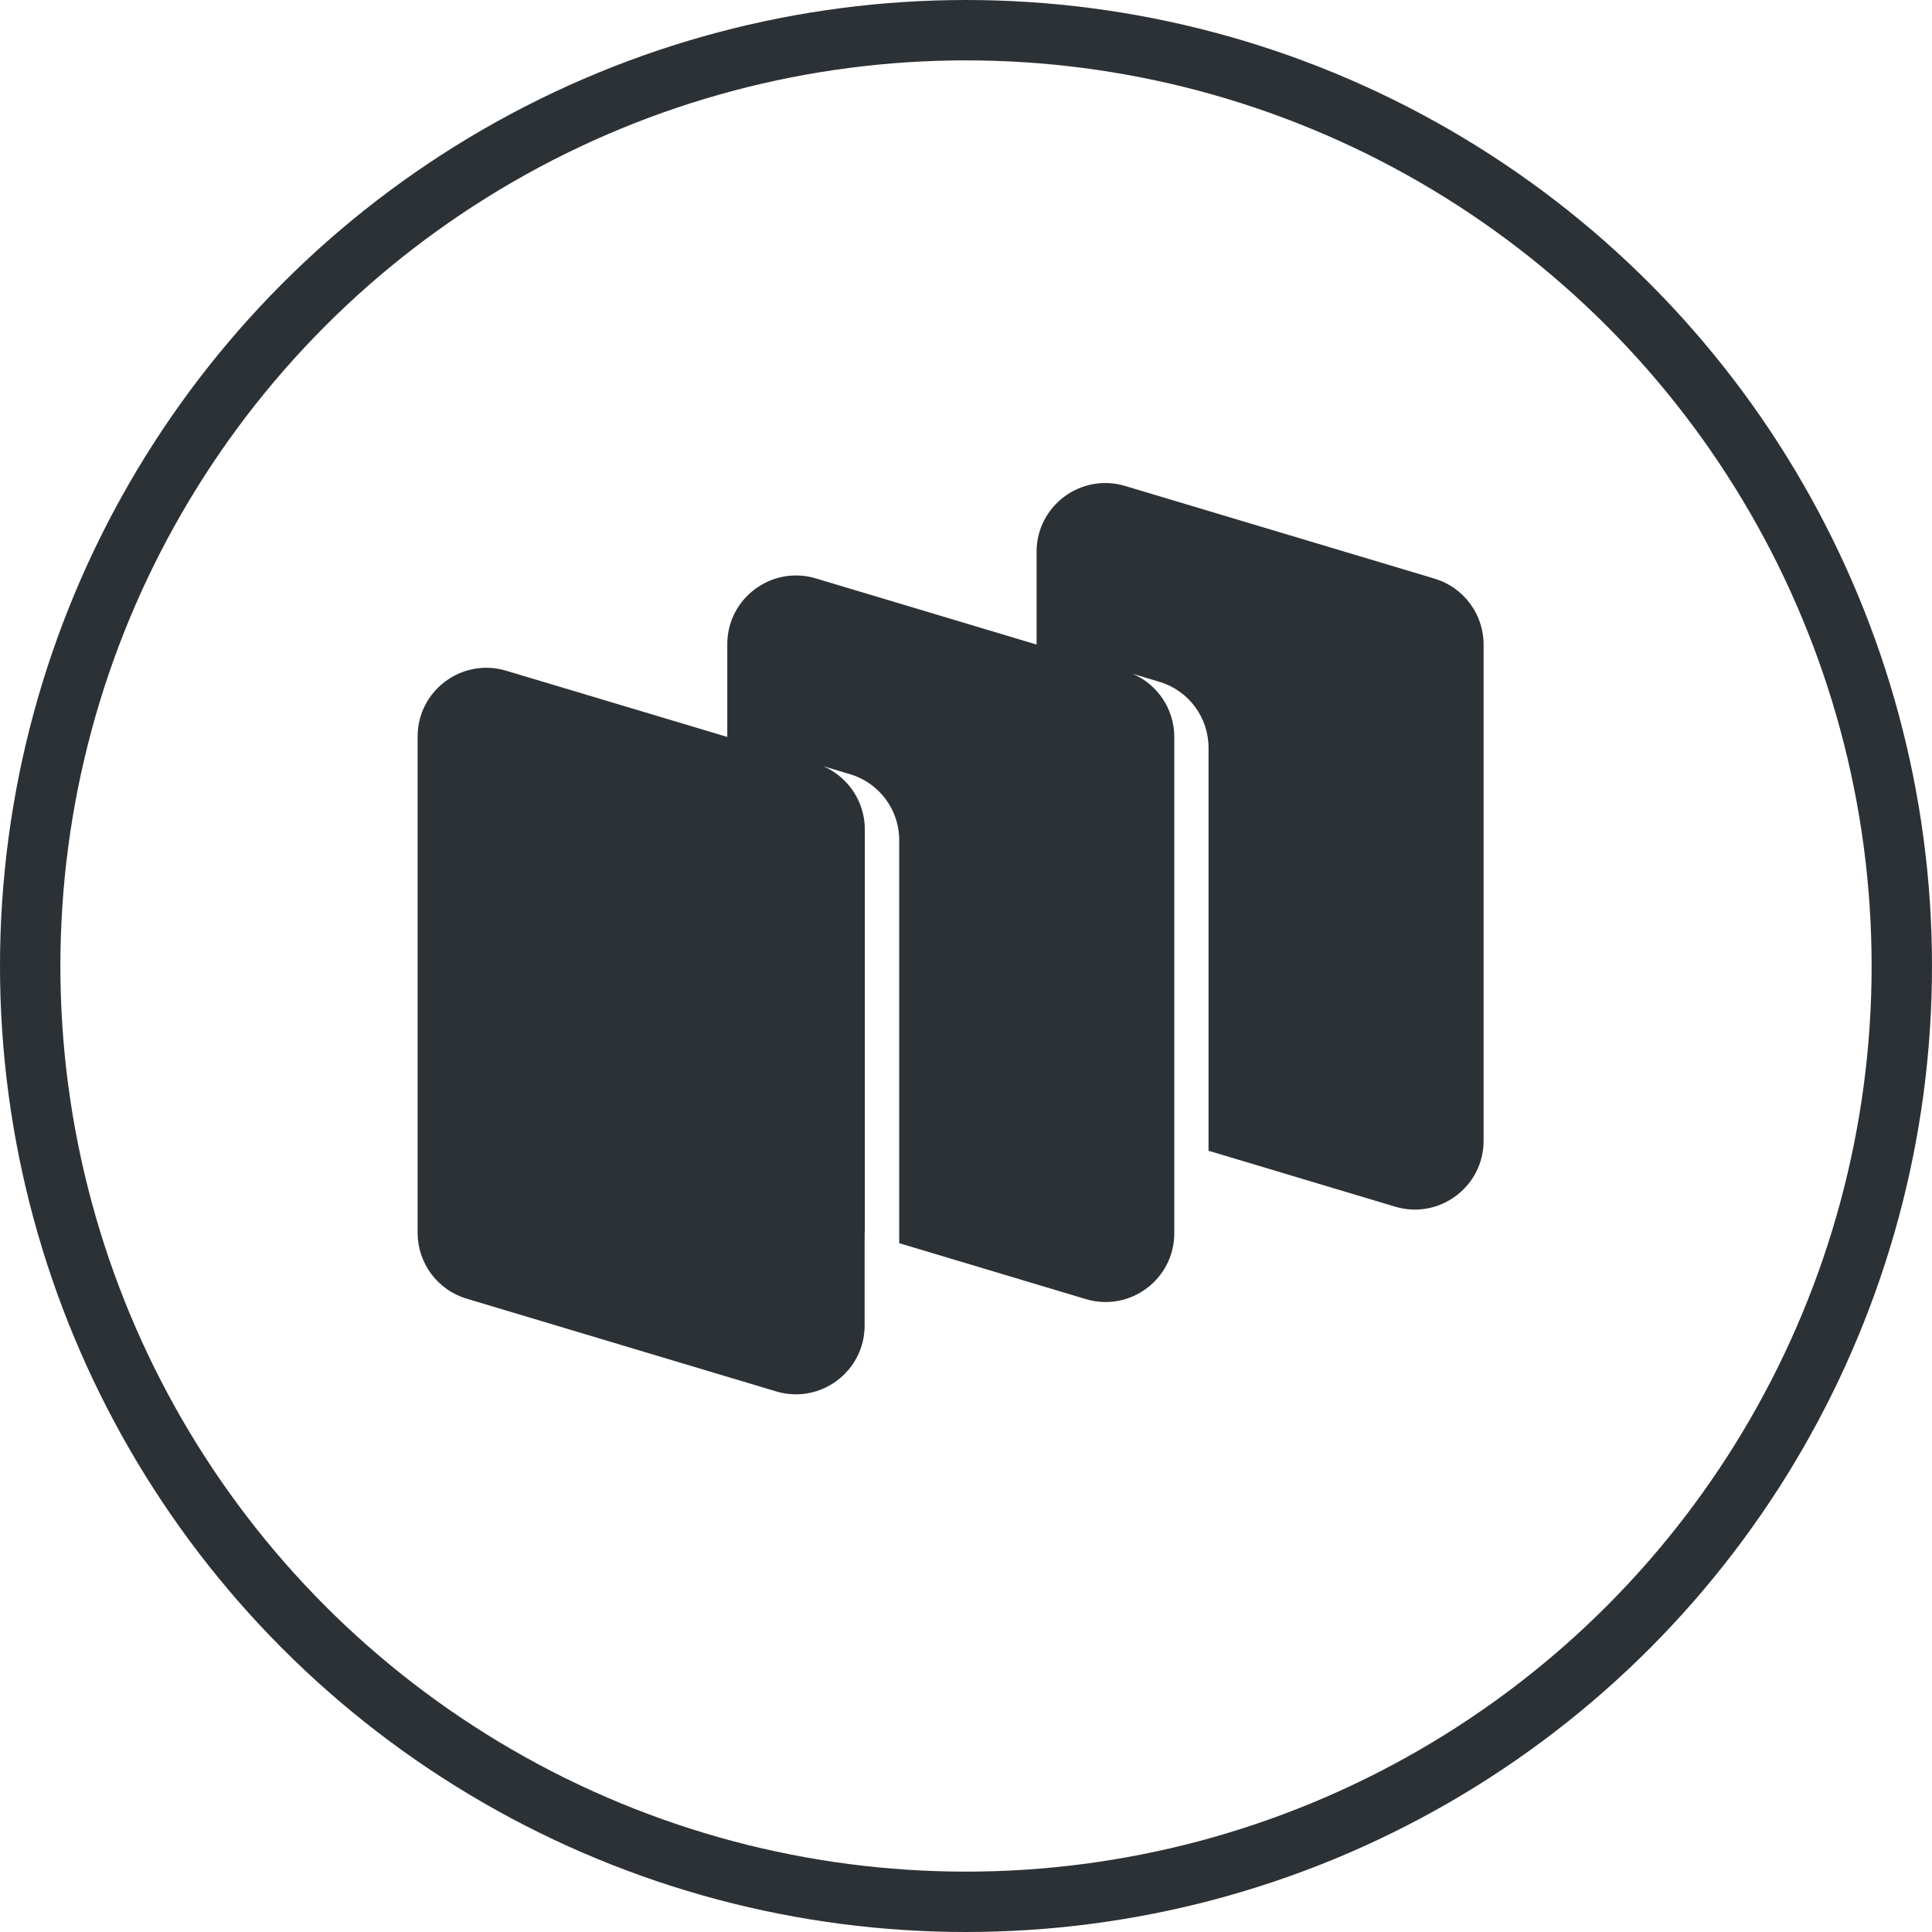
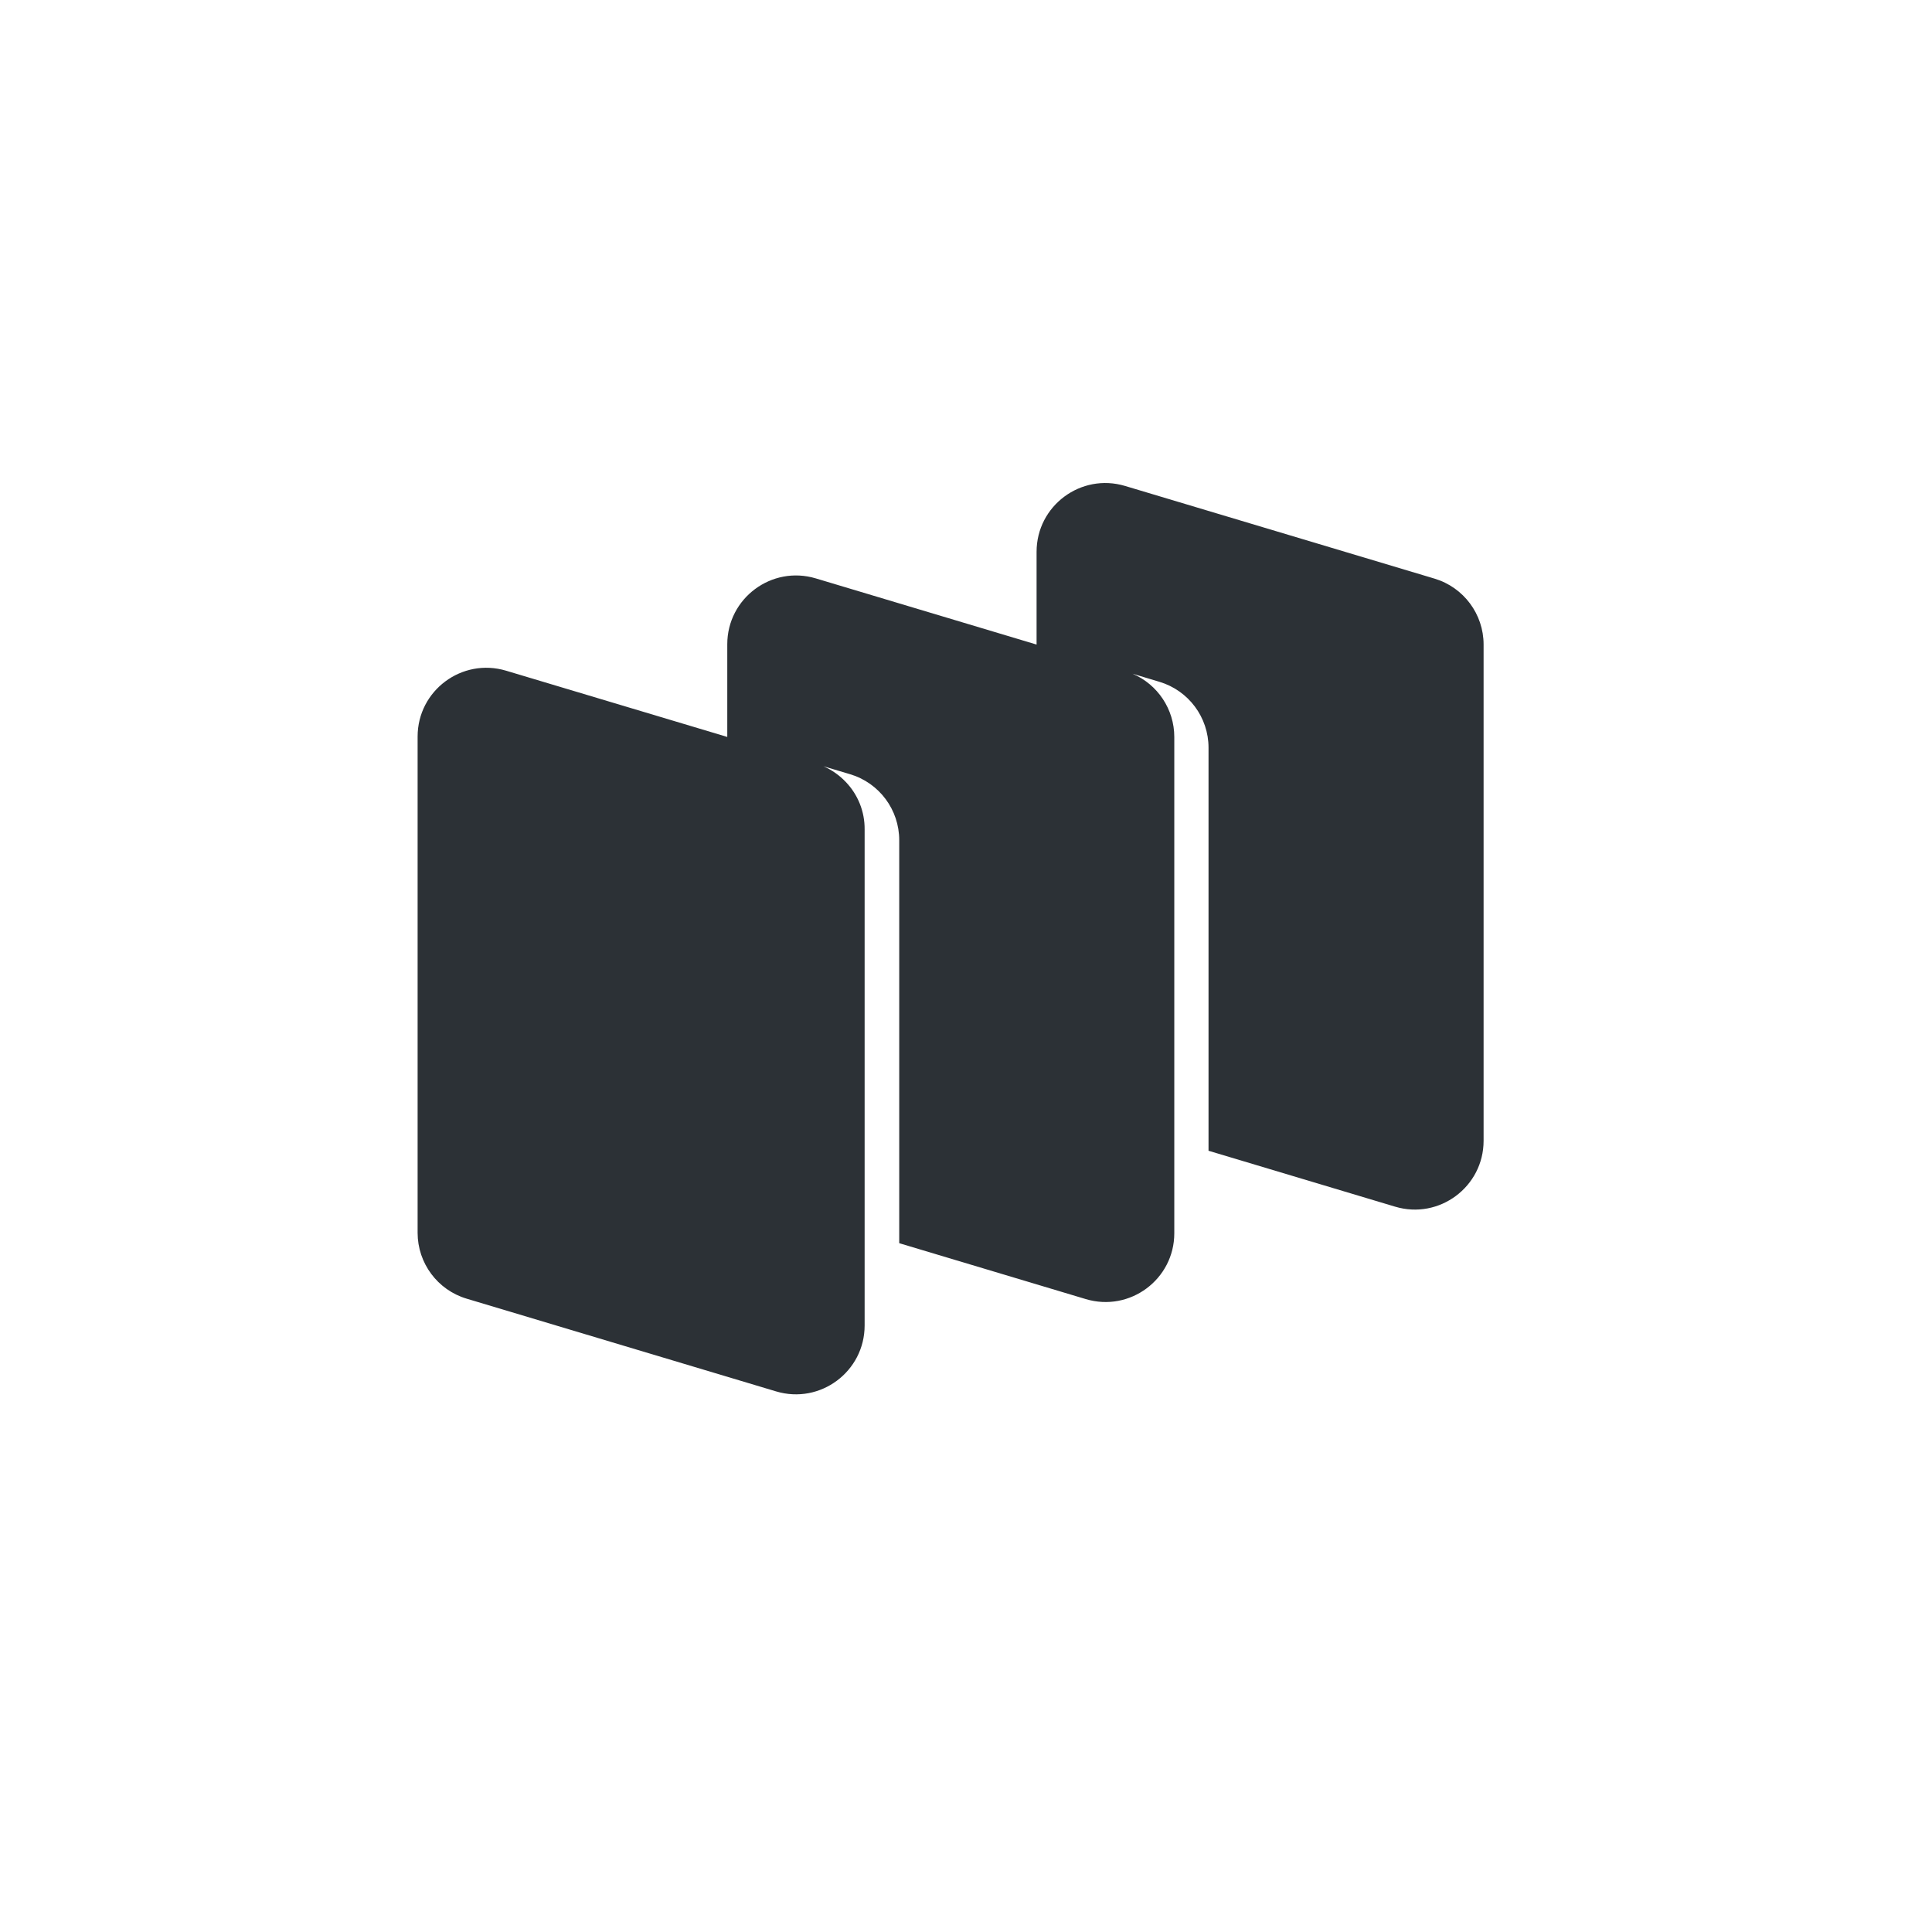
<svg xmlns="http://www.w3.org/2000/svg" width="32" height="32" viewBox="0 0 32 32" fill="none">
-   <path fill-rule="evenodd" clip-rule="evenodd" d="M18.635 8.049C17.904 7.83 17.169 8.377 17.169 9.14V10.676L13.512 9.58C12.781 9.361 12.046 9.909 12.046 10.671V12.206L8.383 11.109C7.652 10.89 6.917 11.437 6.917 12.2V20.419C6.917 20.922 7.247 21.366 7.729 21.51L12.855 23.046C13.586 23.265 14.321 22.717 14.321 21.954V20.42L14.324 20.421V13.739C14.324 13.438 14.207 13.159 14.01 12.953C13.906 12.843 13.781 12.754 13.639 12.692L14.082 12.824C14.564 12.969 14.894 13.412 14.894 13.916V20.591L17.984 21.517C18.715 21.736 19.45 21.189 19.45 20.426V12.207C19.45 11.747 19.174 11.336 18.758 11.159L19.204 11.293C19.686 11.437 20.017 11.881 20.017 12.384V19.06L23.107 19.986C23.838 20.205 24.573 19.657 24.573 18.895V10.675C24.573 10.172 24.243 9.729 23.761 9.584L18.635 8.049Z" fill="#2C3136" />
-   <circle cx="16" cy="16" r="15.5" stroke="#2C3136" />
+   <path fill-rule="evenodd" clip-rule="evenodd" d="M18.635 8.049C17.904 7.83 17.169 8.377 17.169 9.14V10.676L13.512 9.58C12.781 9.361 12.046 9.909 12.046 10.671V12.206L8.383 11.109C7.652 10.89 6.917 11.437 6.917 12.2V20.419C6.917 20.922 7.247 21.366 7.729 21.51L12.855 23.046C13.586 23.265 14.321 22.717 14.321 21.954V20.42V13.739C14.324 13.438 14.207 13.159 14.01 12.953C13.906 12.843 13.781 12.754 13.639 12.692L14.082 12.824C14.564 12.969 14.894 13.412 14.894 13.916V20.591L17.984 21.517C18.715 21.736 19.45 21.189 19.45 20.426V12.207C19.45 11.747 19.174 11.336 18.758 11.159L19.204 11.293C19.686 11.437 20.017 11.881 20.017 12.384V19.06L23.107 19.986C23.838 20.205 24.573 19.657 24.573 18.895V10.675C24.573 10.172 24.243 9.729 23.761 9.584L18.635 8.049Z" fill="#2C3136" />
</svg>